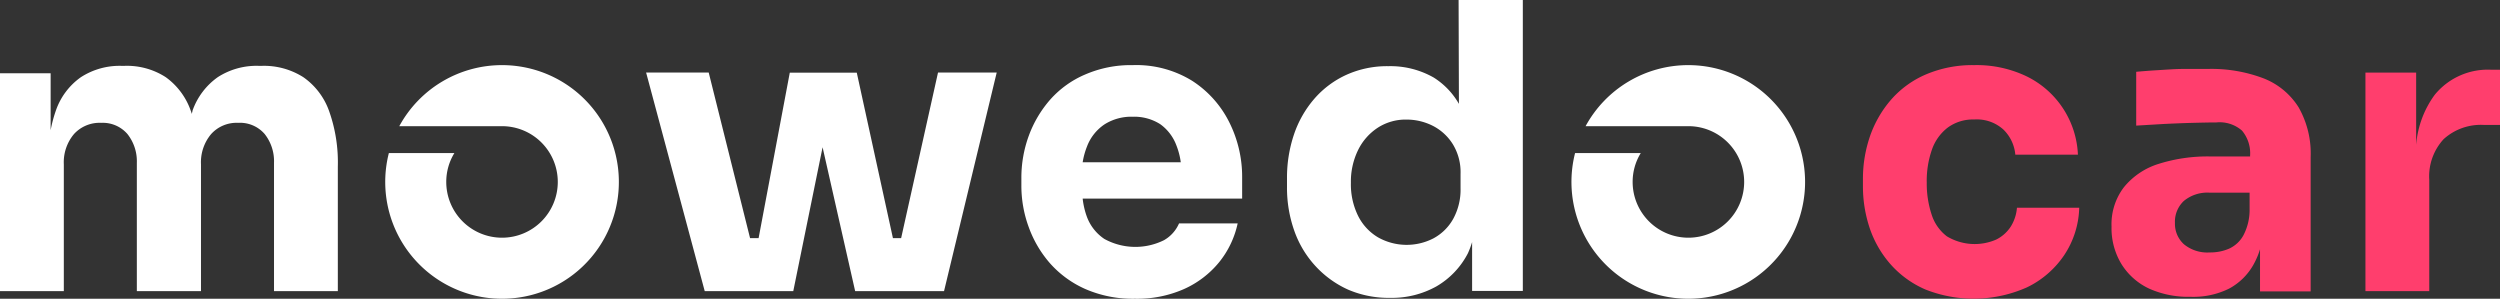
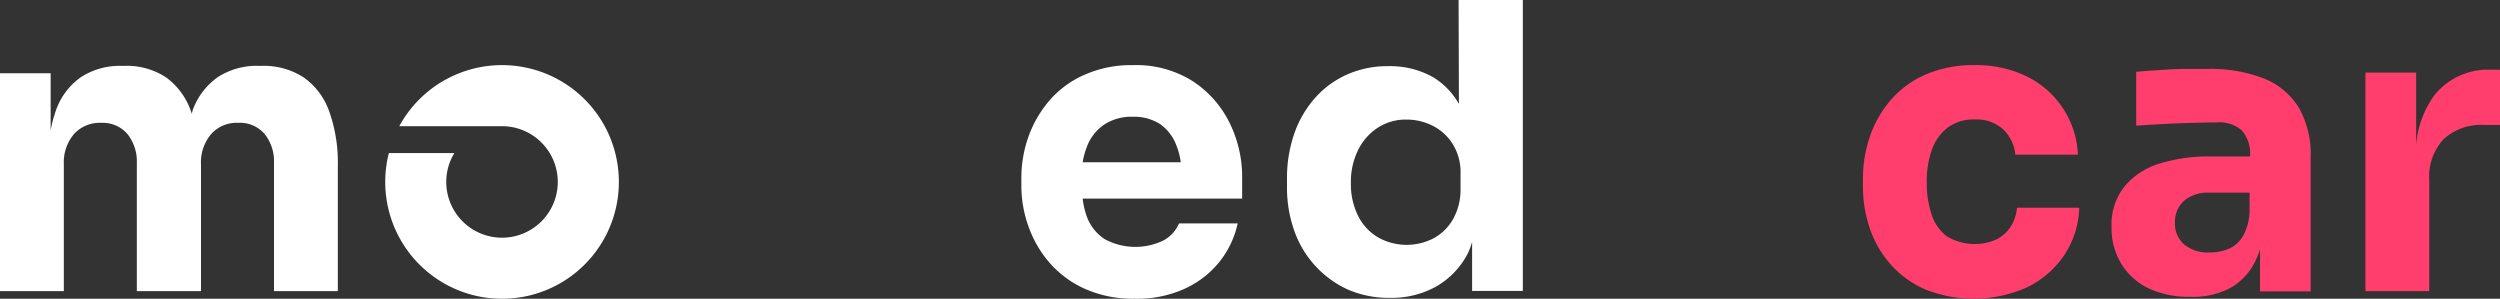
<svg xmlns="http://www.w3.org/2000/svg" id="Layer_1" data-name="Layer 1" viewBox="0 0 307.11 36.7">
  <rect x="0" y="0" width="307.11" height="36.7" fill="#333333" stroke="none" />
  <defs>
    <style>.cls-1{fill:#fff;}.cls-2{fill:#ff3e6d;}</style>
  </defs>
  <path class="cls-1" d="M37.26,9.48a9,9,0,0,0-5.12-1.39H31.8a8.77,8.77,0,0,0-5.05,1.39,8.49,8.49,0,0,0-3.11,4.14c0,.11-.06.27-.1.38,0-.11-.05-.27-.1-.38a8.56,8.56,0,0,0-3.08-4.14,8.77,8.77,0,0,0-5.07-1.39h-.35a8.76,8.76,0,0,0-5,1.39,8.34,8.34,0,0,0-3.09,4.14A16.66,16.66,0,0,0,6.22,16v-7H0V35.76H7.84V20.19a5.38,5.38,0,0,1,1.23-3.7,4.25,4.25,0,0,1,3.37-1.4,4,4,0,0,1,3.21,1.37A5.39,5.39,0,0,1,16.81,20V35.76h7.88V20.19a5.38,5.38,0,0,1,1.23-3.7,4.2,4.2,0,0,1,3.33-1.4,4,4,0,0,1,3.26,1.37A5.38,5.38,0,0,1,33.66,20V35.76H41.5V20.48a18.84,18.84,0,0,0-1.08-6.86A8.57,8.57,0,0,0,37.26,9.48Z" />
-   <polygon class="cls-1" points="110.7 29.25 109.69 29.25 105.25 8.93 97.02 8.93 93.19 29.25 92.14 29.25 87.06 8.91 79.37 8.91 86.57 35.76 90.1 35.76 91.96 35.76 93.77 35.76 95.49 35.76 97.45 35.76 101.05 18.09 105.05 35.76 107.05 35.76 109.25 35.76 111.12 35.76 112.49 35.76 115.97 35.76 122.44 8.91 115.23 8.91 110.7 29.25" />
-   <path class="cls-1" d="M146.44,9.92A13.06,13.06,0,0,0,139.16,8a14.11,14.11,0,0,0-5.85,1.15A12.05,12.05,0,0,0,129,12.25a14.07,14.07,0,0,0-2.62,4.43,15,15,0,0,0-.91,5.17v1a14.74,14.74,0,0,0,.91,5.07A13.9,13.9,0,0,0,129,32.36a12.66,12.66,0,0,0,4.36,3.16,14.59,14.59,0,0,0,6.06,1.18,14.23,14.23,0,0,0,6-1.18,11.77,11.77,0,0,0,4.32-3.28,11.34,11.34,0,0,0,2.3-4.8h-7.2A4.37,4.37,0,0,1,143,29.5a7.91,7.91,0,0,1-7.34-.15,5.62,5.62,0,0,1-2.16-2.77A9.53,9.53,0,0,1,133,24.4h19.59V21.75A14.92,14.92,0,0,0,151,15,12.88,12.88,0,0,0,146.44,9.92ZM133.53,18a5.69,5.69,0,0,1,2.15-2.72,6.15,6.15,0,0,1,3.48-.94,5.93,5.93,0,0,1,3.36.91,5.61,5.61,0,0,1,2,2.63,8.78,8.78,0,0,1,.53,2.05H133A9.07,9.07,0,0,1,133.53,18Z" />
+   <path class="cls-1" d="M146.44,9.92A13.06,13.06,0,0,0,139.16,8a14.11,14.11,0,0,0-5.85,1.15A12.05,12.05,0,0,0,129,12.25a14.07,14.07,0,0,0-2.62,4.43,15,15,0,0,0-.91,5.17v1a14.74,14.74,0,0,0,.91,5.07A13.9,13.9,0,0,0,129,32.36a12.66,12.66,0,0,0,4.36,3.16,14.59,14.59,0,0,0,6.06,1.18,14.23,14.23,0,0,0,6-1.18,11.77,11.77,0,0,0,4.32-3.28,11.34,11.34,0,0,0,2.3-4.8h-7.2A4.37,4.37,0,0,1,143,29.5a7.91,7.91,0,0,1-7.34-.15,5.62,5.62,0,0,1-2.16-2.77A9.53,9.53,0,0,1,133,24.4h19.59V21.75A14.92,14.92,0,0,0,151,15,12.88,12.88,0,0,0,146.44,9.92M133.53,18a5.69,5.69,0,0,1,2.15-2.72,6.15,6.15,0,0,1,3.48-.94,5.93,5.93,0,0,1,3.36.91,5.61,5.61,0,0,1,2,2.63,8.78,8.78,0,0,1,.53,2.05H133A9.07,9.07,0,0,1,133.53,18Z" />
  <path class="cls-1" d="M179.22,12.76a9.22,9.22,0,0,0-3.09-3.23,10.73,10.73,0,0,0-5.58-1.4,12.13,12.13,0,0,0-5.15,1.06,11.54,11.54,0,0,0-3.94,2.94,13.07,13.07,0,0,0-2.5,4.38,16.59,16.59,0,0,0-.86,5.39V23a15.8,15.8,0,0,0,.91,5.39,12.5,12.5,0,0,0,2.62,4.33,12.31,12.31,0,0,0,4,2.87,12.63,12.63,0,0,0,5.17,1,11.21,11.21,0,0,0,5.64-1.4,10,10,0,0,0,3.89-4.09,11.56,11.56,0,0,0,.51-1.36v6h6.23V0h-7.89Zm.2,10.37a7.46,7.46,0,0,1-.91,3.77,6.07,6.07,0,0,1-2.4,2.37,7.17,7.17,0,0,1-6.84-.12,6.36,6.36,0,0,1-2.44-2.64,8.76,8.76,0,0,1-.88-4.07,8.78,8.78,0,0,1,.88-4,6.88,6.88,0,0,1,2.42-2.75,6.29,6.29,0,0,1,3.51-1,7.11,7.11,0,0,1,3.28.78,6.24,6.24,0,0,1,2.44,2.26,6.57,6.57,0,0,1,.94,3.62Z" />
  <path class="cls-2" d="M247,27.85a4.53,4.53,0,0,1-1.76,1.57,6.62,6.62,0,0,1-6.08-.39,5.41,5.41,0,0,1-1.88-2.7,12.13,12.13,0,0,1-.59-3.89,11.55,11.55,0,0,1,.64-4.07,5.8,5.8,0,0,1,1.93-2.69,5.22,5.22,0,0,1,3.26-1,4.84,4.84,0,0,1,3.6,1.25A4.9,4.9,0,0,1,247.57,19h7.69a11.23,11.23,0,0,0-6.32-9.63A14.17,14.17,0,0,0,242.52,8a14.58,14.58,0,0,0-5.9,1.13,11.89,11.89,0,0,0-4.29,3.09,13.65,13.65,0,0,0-2.6,4.48,16.06,16.06,0,0,0-.88,5.27v.93a16.1,16.1,0,0,0,.83,5.12,13,13,0,0,0,2.55,4.43,12.14,12.14,0,0,0,4.29,3.11A16.1,16.1,0,0,0,249,35.3a11.56,11.56,0,0,0,4.55-3.92,11,11,0,0,0,1.87-5.86h-7.65A5.11,5.11,0,0,1,247,27.85Z" />
  <path class="cls-2" d="M278.13,9.65a18,18,0,0,0-6.93-1.18c-.95,0-2,0-3,0s-2.12.09-3.13.15-1.9.13-2.65.2v6.61l3.38-.2c1.24-.06,2.45-.11,3.63-.14s2.12-.05,2.84-.05a4.17,4.17,0,0,1,3.14,1,4.31,4.31,0,0,1,1,3.08v.1H271.5a19.91,19.91,0,0,0-6.32.91A8.88,8.88,0,0,0,260.91,23a7.48,7.48,0,0,0-1.52,4.83,8.47,8.47,0,0,0,1.23,4.63,8,8,0,0,0,3.4,3,11.76,11.76,0,0,0,5.08,1,9.89,9.89,0,0,0,4.72-1,7.48,7.48,0,0,0,3-2.94,9.61,9.61,0,0,0,.81-1.9v5.18h6.22V19.3a11.46,11.46,0,0,0-1.47-6.1A8.9,8.9,0,0,0,278.13,9.65Zm-4.31,20.9a5.79,5.79,0,0,1-2.37.46,4.52,4.52,0,0,1-3.16-1,3.38,3.38,0,0,1-1.11-2.62,3.48,3.48,0,0,1,1.11-2.72,4.53,4.53,0,0,1,3.16-1h4.9v2.16a6.67,6.67,0,0,1-.79,3.13A3.81,3.81,0,0,1,273.82,30.55Z" />
  <path class="cls-2" d="M306.08,8.57a8.41,8.41,0,0,0-7,3.09,12,12,0,0,0-2.27,6.14V8.92h-6.23V35.76h7.84V22.09a6.74,6.74,0,0,1,1.77-5,6.79,6.79,0,0,1,5-1.74h2V8.57Z" />
  <path class="cls-1" d="M61.67,8a14.35,14.35,0,0,0-12.62,7.5H61.67a6.85,6.85,0,1,1-6.85,6.85,6.75,6.75,0,0,1,1-3.55H47.77A14.35,14.35,0,1,0,61.67,8Z" />
-   <path class="cls-1" d="M207.4,8a14.35,14.35,0,0,0-12.62,7.5H207.4a6.85,6.85,0,1,1-6.84,6.85,6.75,6.75,0,0,1,1-3.55h-8.07A14.35,14.35,0,1,0,207.4,8Z" />
</svg>